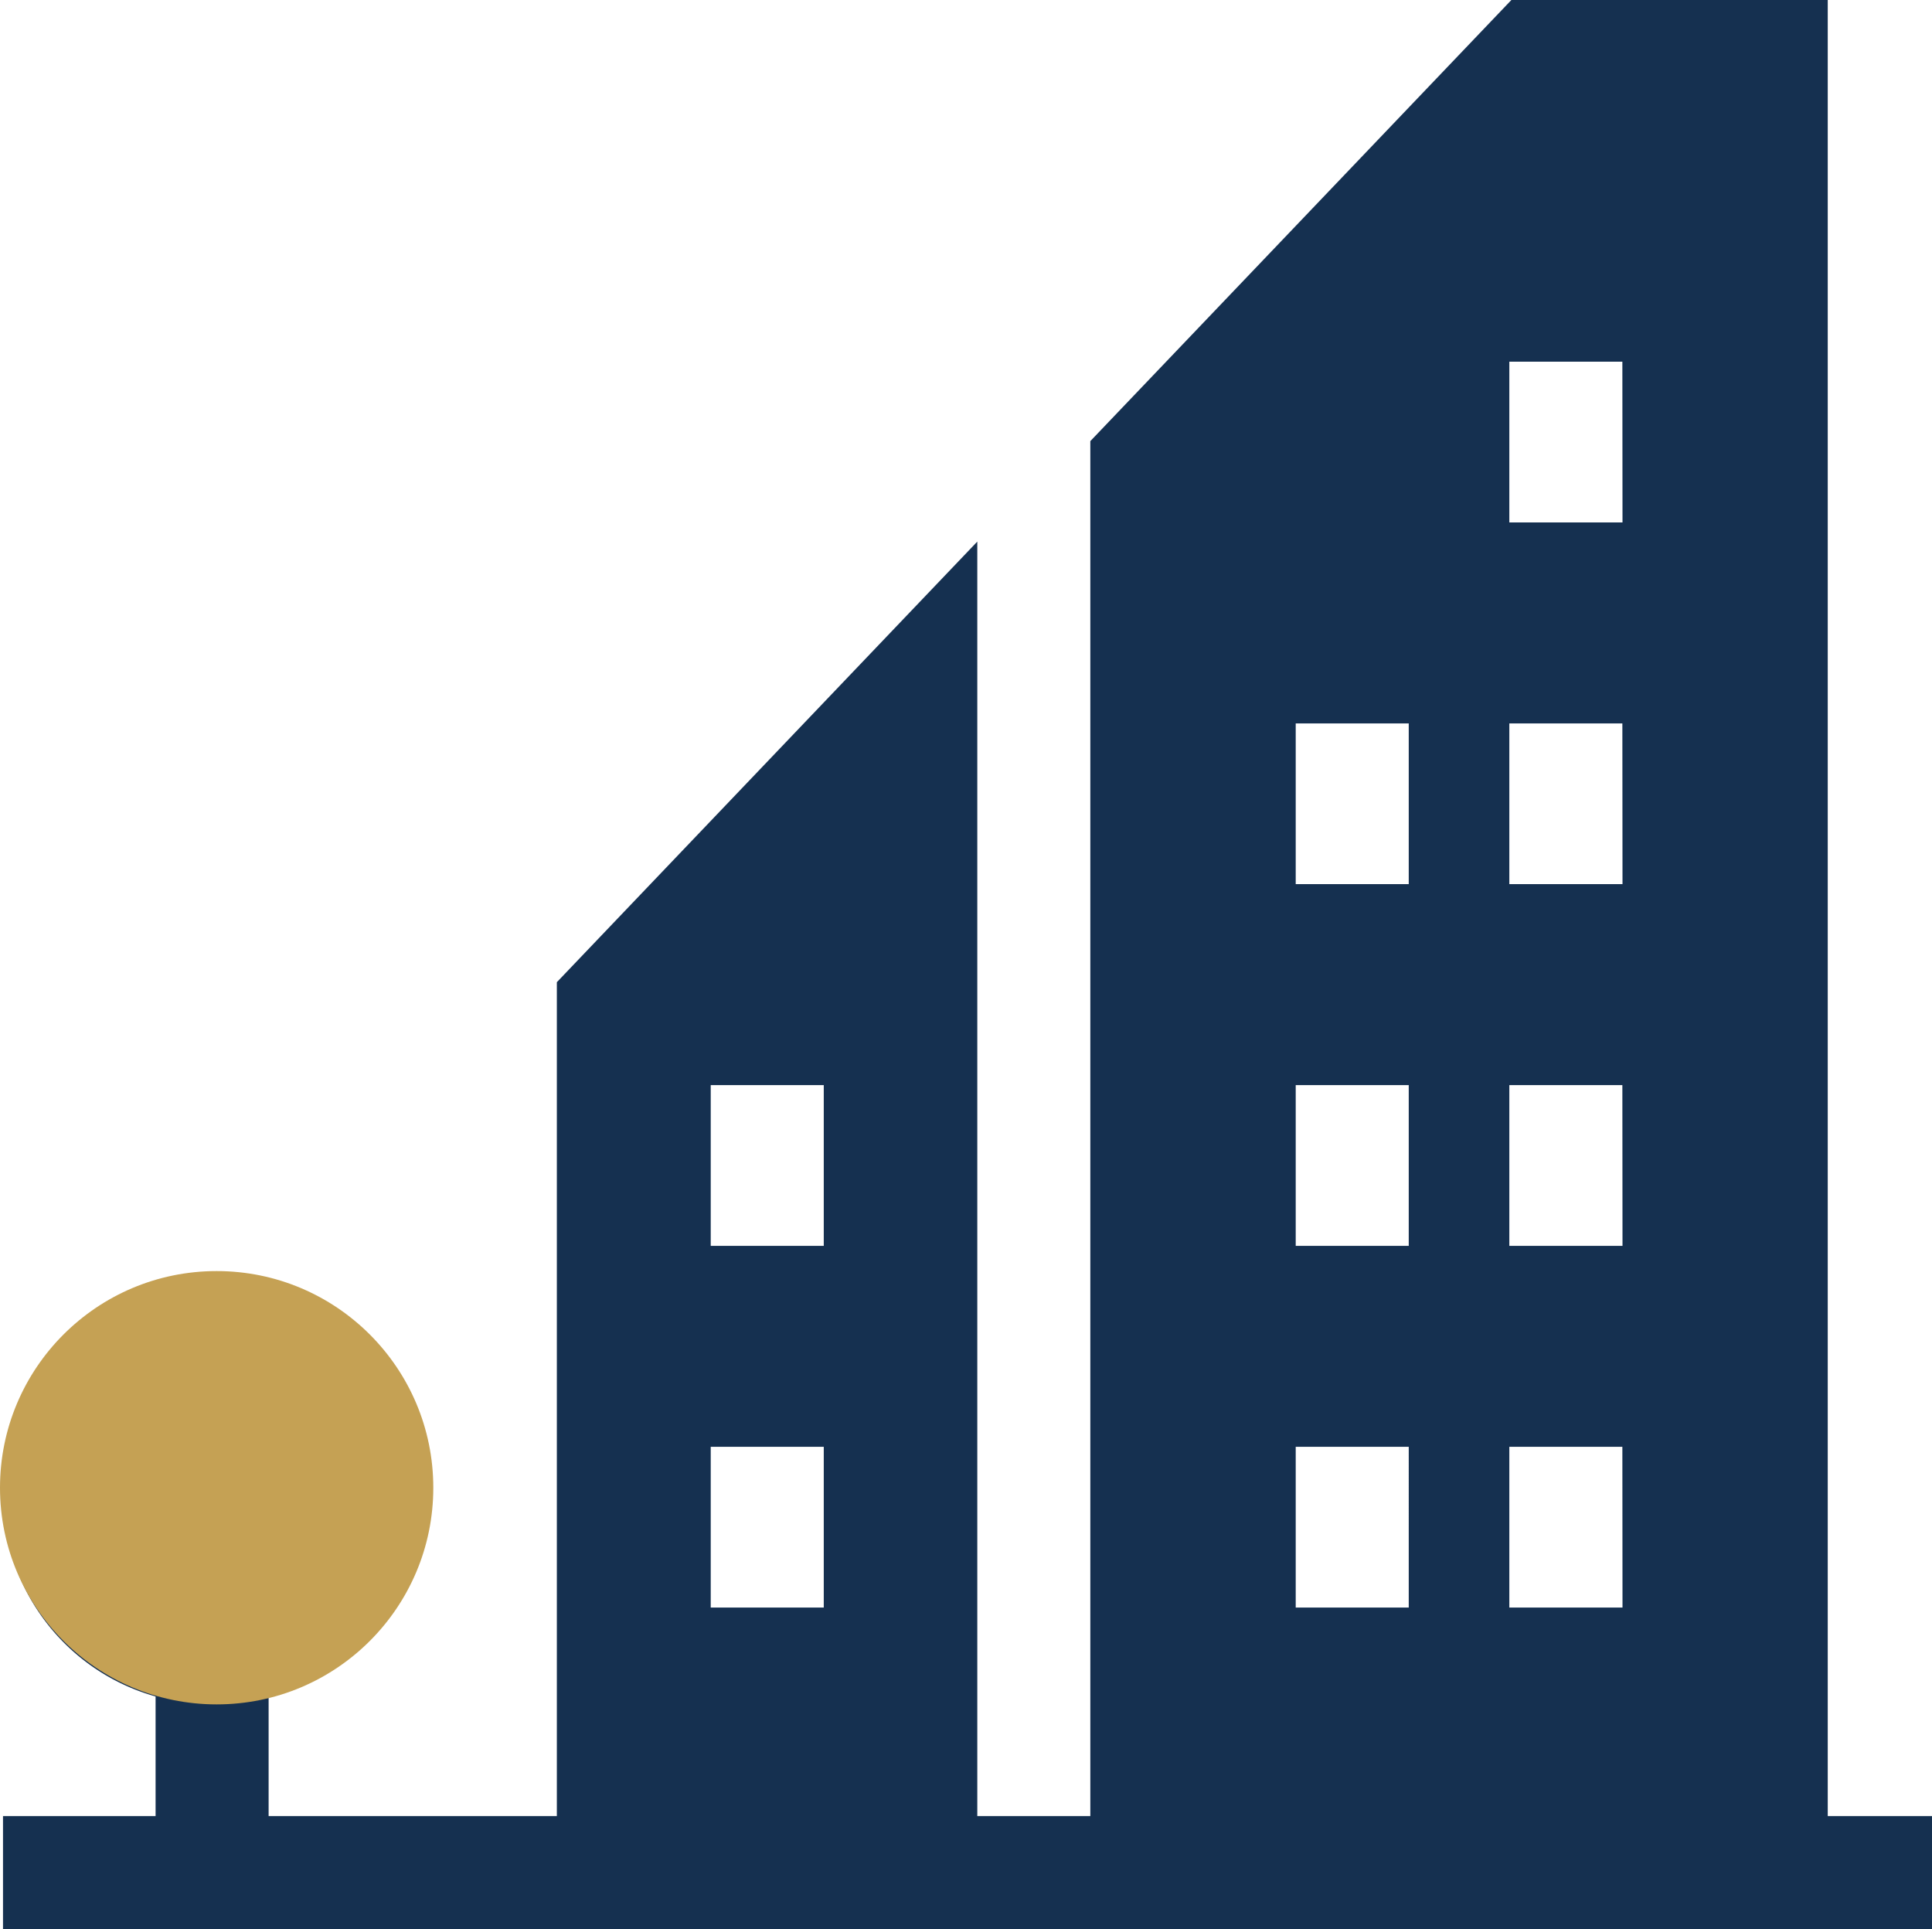
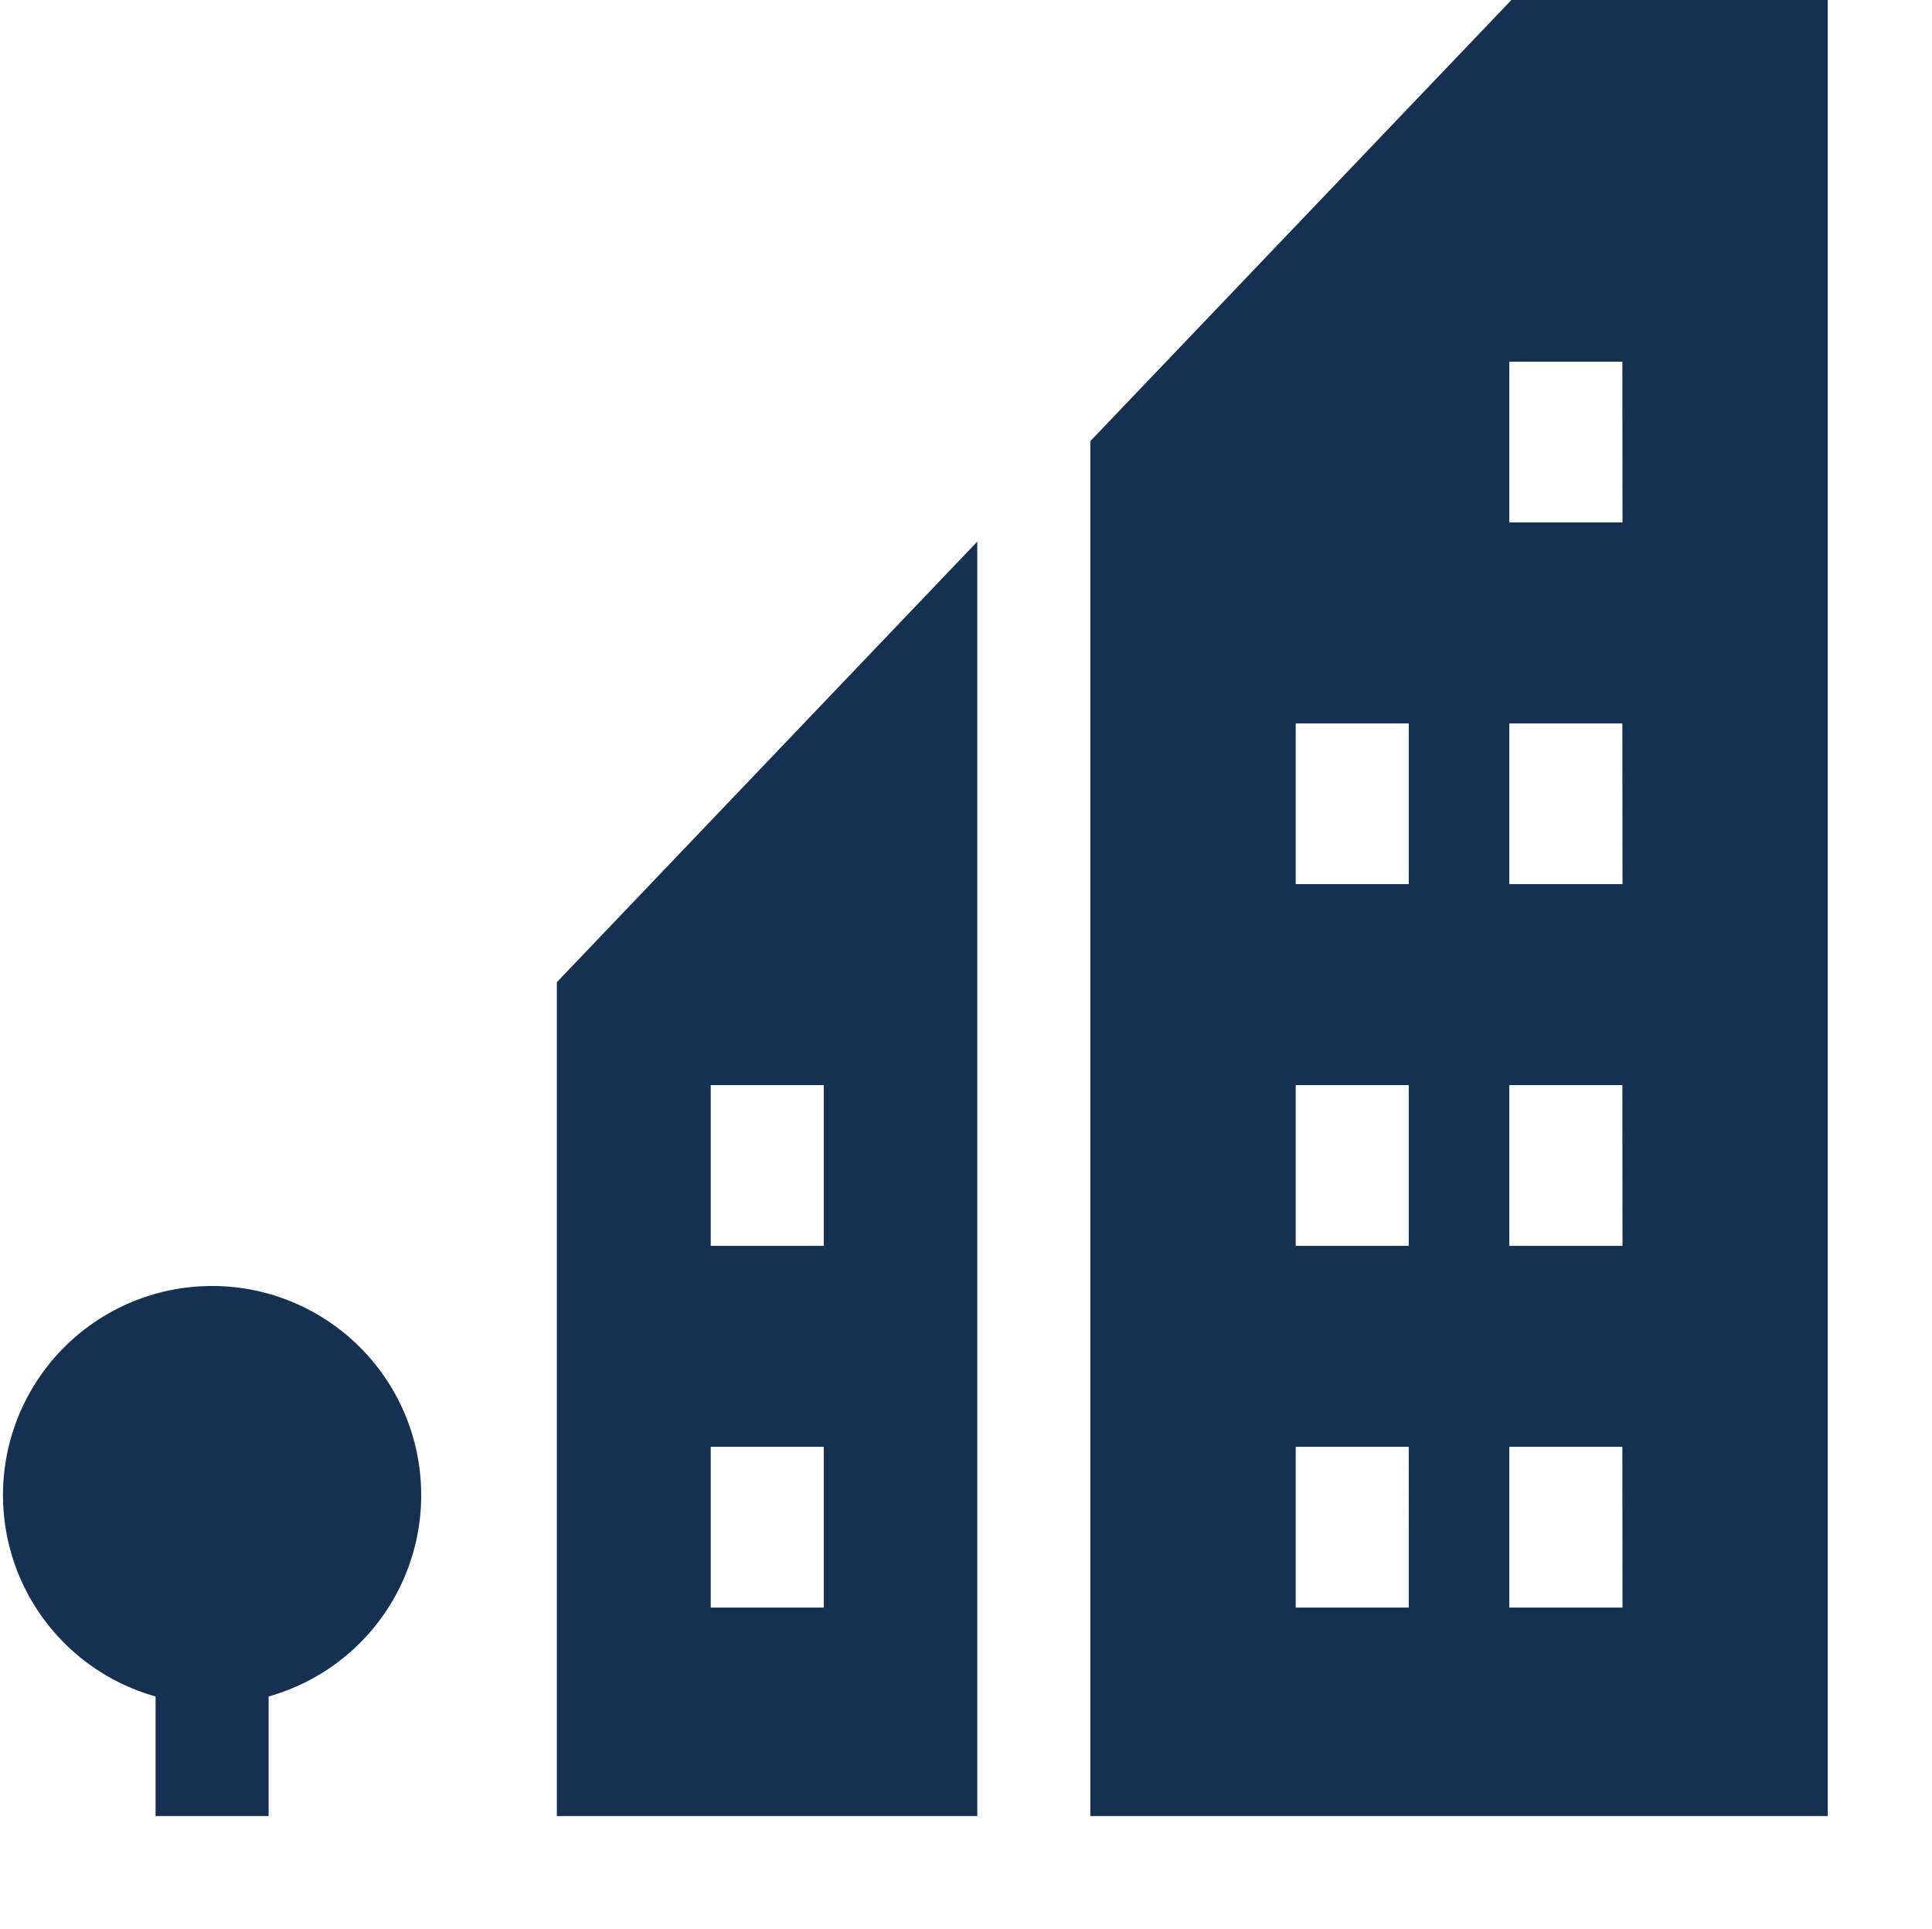
<svg xmlns="http://www.w3.org/2000/svg" width="66.882" height="66.777" viewBox="0 0 66.882 66.777">
  <g id="Group_10408" data-name="Group 10408" transform="translate(-487 -1172)">
    <g id="_001-building" data-name="001-building" transform="translate(487.105 1172)">
      <g id="Group_10407" data-name="Group 10407" transform="translate(-0.001 0)">
-         <path id="Path_17363" data-name="Path 17363" d="M63.169,62.865V0H52.217L37.641,15.27V62.865H33.728V18.748L19.173,34V62.865H9.195v-4.14a7.239,7.239,0,1,0-3.913,0v4.14H0v3.913H66.778V62.865ZM28.413,55.648H24.5V50.083h3.913Zm0-12.521H24.5V37.562h3.913ZM48.664,55.648H44.751V50.083h3.913Zm0-12.521H44.751V37.562h3.913Zm0-12.521H44.751V25.042h3.913Zm7.4,25.042H52.146V50.083h3.913Zm0-12.521H52.146V37.562h3.913Zm0-12.521H52.146V25.042h3.913Zm0-12.521H52.146V12.521h3.913Z" fill="#153050" />
+         <path id="Path_17363" data-name="Path 17363" d="M63.169,62.865V0H52.217L37.641,15.27V62.865H33.728V18.748L19.173,34V62.865H9.195v-4.14a7.239,7.239,0,1,0-3.913,0v4.14H0v3.913V62.865ZM28.413,55.648H24.5V50.083h3.913Zm0-12.521H24.5V37.562h3.913ZM48.664,55.648H44.751V50.083h3.913Zm0-12.521H44.751V37.562h3.913Zm0-12.521H44.751V25.042h3.913Zm7.4,25.042H52.146V50.083h3.913Zm0-12.521H52.146V37.562h3.913Zm0-12.521H52.146V25.042h3.913Zm0-12.521H52.146V12.521h3.913Z" fill="#153050" />
      </g>
    </g>
-     <circle id="Ellipse_389" data-name="Ellipse 389" cx="7.5" cy="7.5" r="7.5" transform="translate(487 1216)" fill="#c5a154" />
  </g>
</svg>